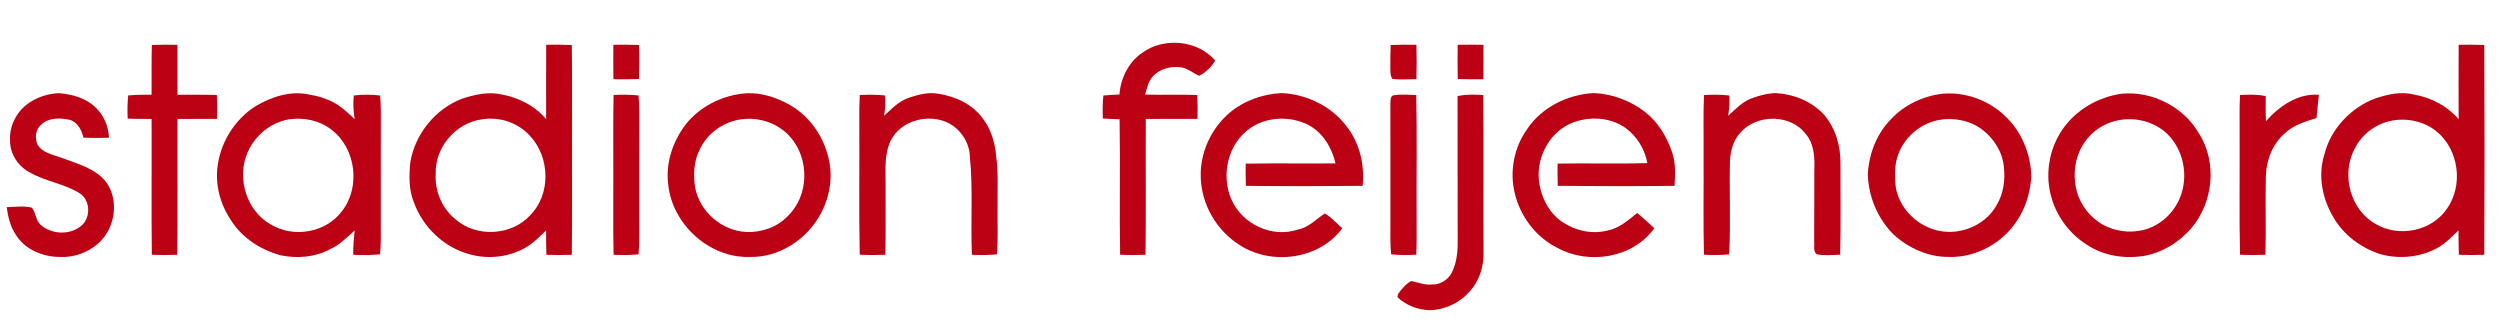
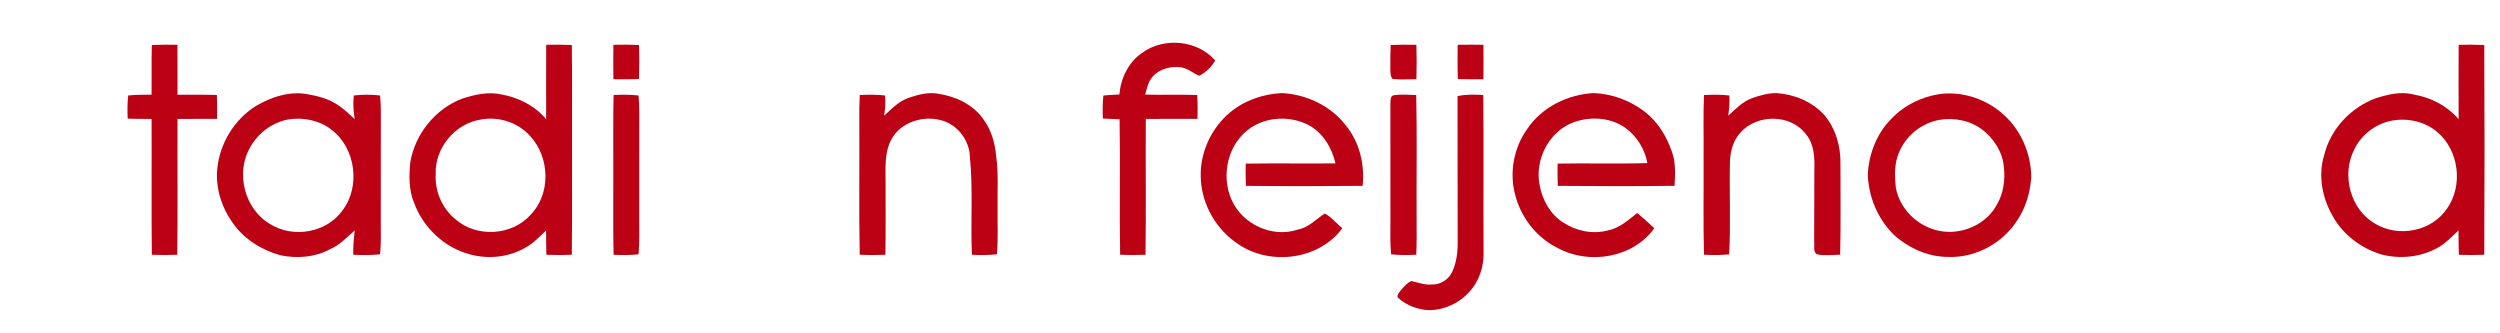
<svg xmlns="http://www.w3.org/2000/svg" width="1451pt" height="193pt" viewBox="0 0 1451 193" version="1.1">
  <g id="#bc0115ff">
    <path fill="#bc0115" opacity="1.00" d=" M 662.75 30.77 C 675.37 21.44 694.91 23.17 705.29 35.09 C 703.26 38.83 699.83 42.07 696.04 43.97 C 692.55 42.55 689.62 39.85 685.86 39.13 C 679.96 38.25 673.34 39.74 669.20 44.24 C 666.49 47.15 665.63 51.16 664.68 54.89 C 674.75 55.20 684.82 54.78 694.89 55.14 C 695.15 59.74 695.17 64.36 695.03 68.97 C 685.03 69.07 675.02 68.94 665.02 69.02 C 664.88 95.30 665.19 121.59 664.87 147.87 C 659.95 148.06 655.03 148.06 650.12 147.87 C 649.65 121.66 650.28 95.45 649.81 69.24 C 646.57 69.07 643.33 68.95 640.09 68.80 C 639.91 64.34 639.93 59.87 640.39 55.43 C 643.48 55.15 646.58 54.98 649.69 54.84 C 650.46 45.48 654.91 36.20 662.75 30.77 Z" />
    <path fill="#bc0115" opacity="1.00" d=" M 88.13 26.12 C 93.08 25.89 98.04 25.89 102.99 26.00 C 103.10 35.65 102.98 45.31 103.04 54.97 C 110.65 55.06 118.26 54.88 125.87 55.13 C 126.05 59.74 126.05 64.36 125.99 68.98 C 118.34 69.05 110.69 68.95 103.04 69.04 C 102.91 95.31 103.24 121.60 102.88 147.87 C 97.96 148.06 93.04 148.06 88.12 147.87 C 87.82 121.59 88.11 95.31 87.98 69.03 C 83.36 69.02 78.73 69.01 74.11 68.87 C 73.91 64.38 73.92 59.87 74.40 55.40 C 78.91 54.97 83.45 54.94 87.98 54.96 C 88.10 45.35 87.83 35.73 88.13 26.12 Z" />
    <path fill="#bc0115" opacity="1.00" d=" M 317.01 25.99 C 321.96 25.89 326.92 25.90 331.87 26.12 C 332.18 44.41 331.91 62.71 332.00 81.00 C 331.91 103.29 332.17 125.59 331.87 147.87 C 326.95 148.07 322.03 148.07 317.12 147.87 C 316.97 143.17 316.97 138.47 316.95 133.76 C 313.65 136.85 310.55 140.20 306.73 142.67 C 296.73 149.17 283.85 150.81 272.43 147.54 C 257.74 143.60 245.51 131.93 240.33 117.70 C 237.21 110.27 237.36 101.98 238.15 94.10 C 240.93 77.75 252.64 63.23 268.16 57.28 C 275.50 54.89 283.46 53.07 291.15 54.82 C 300.99 56.65 310.52 61.39 316.98 69.19 C 317.01 54.79 316.91 40.39 317.01 25.99 M 279.33 69.35 C 264.34 71.44 252.25 85.84 252.90 100.98 C 252.27 111.02 256.67 121.15 264.55 127.42 C 276.67 137.98 297.09 136.79 307.82 124.81 C 319.80 112.70 319.21 91.44 307.84 79.13 C 300.88 71.17 289.71 67.45 279.33 69.35 Z" />
    <path fill="#bc0115" opacity="1.00" d=" M 356.01 25.99 C 360.96 25.89 365.91 25.90 370.86 26.11 C 371.09 32.70 371.08 39.29 370.87 45.87 C 365.91 46.06 360.96 46.06 356.01 45.98 C 355.92 39.32 355.92 32.66 356.01 25.99 Z" />
    <path fill="#bc0115" opacity="1.00" d=" M 807.14 26.12 C 812.11 25.89 817.09 25.90 822.07 26.00 C 822.28 32.65 822.29 39.30 822.08 45.95 C 817.46 45.97 812.83 46.34 808.24 45.83 C 806.91 44.22 807.04 42.03 806.95 40.08 C 806.88 35.42 807.00 30.77 807.14 26.12 Z" />
    <path fill="#bc0115" opacity="1.00" d=" M 846.03 25.99 C 851.01 25.91 855.99 25.92 860.98 25.99 C 861.05 32.66 861.05 39.32 860.98 45.99 C 856.03 46.06 851.07 46.06 846.13 45.87 C 845.90 39.25 845.97 32.62 846.03 25.99 Z" />
    <path fill="#bc0115" opacity="1.00" d=" M 1427.01 26.00 C 1431.95 25.89 1436.91 25.89 1441.87 26.12 C 1442.09 66.70 1442.08 107.29 1441.87 147.87 C 1436.95 148.06 1432.03 148.07 1427.12 147.87 C 1426.96 143.15 1426.96 138.44 1426.90 133.73 C 1423.27 137.14 1419.82 140.85 1415.52 143.43 C 1405.31 149.33 1392.75 150.65 1381.44 147.47 C 1370.19 143.81 1360.05 136.29 1354.18 125.90 C 1347.85 115.19 1345.23 101.93 1349.00 89.88 C 1352.67 74.83 1364.47 62.34 1378.90 57.02 C 1386.01 54.76 1393.67 52.90 1401.08 54.90 C 1411.03 56.60 1420.39 61.48 1427.00 69.19 C 1426.97 54.79 1426.90 40.39 1427.01 26.00 M 1387.35 70.20 C 1378.41 72.19 1370.50 78.31 1366.51 86.58 C 1358.76 101.40 1364.07 121.88 1378.94 130.06 C 1392.36 137.95 1411.37 134.18 1420.17 121.19 C 1429.79 107.70 1427.22 87.14 1414.47 76.53 C 1407.06 70.29 1396.72 68.19 1387.35 70.20 Z" />
-     <path fill="#bc0115" opacity="1.00" d=" M 12.47 63.43 C 18.01 57.59 26.05 54.47 34.00 54.06 C 41.53 54.64 49.42 56.72 55.08 62.01 C 60.12 66.56 62.96 73.21 63.28 79.95 C 58.35 80.11 53.41 80.10 48.47 79.92 C 47.35 75.58 45.13 70.86 40.44 69.54 C 34.82 68.31 27.94 68.18 23.63 72.63 C 20.63 75.27 20.29 79.83 21.52 83.41 C 24.13 88.73 30.57 89.65 35.58 91.53 C 44.89 95.07 55.57 97.65 61.88 106.02 C 69.26 116.74 66.72 132.59 57.16 141.17 C 51.16 146.53 43.04 149.53 34.98 149.12 C 24.98 149.20 14.33 144.86 9.04 136.02 C 5.90 131.33 4.66 125.73 3.89 120.23 C 8.72 120.10 13.68 119.38 18.44 120.48 C 20.84 123.27 20.65 127.81 23.54 130.45 C 29.92 136.12 40.46 136.61 47.09 131.11 C 52.92 126.40 52.52 115.83 45.93 111.98 C 37.16 106.58 26.57 105.34 17.65 100.26 C 10.50 96.76 5.53 89.04 5.83 81.02 C 5.48 74.55 8.19 68.19 12.47 63.43 Z" />
    <path fill="#bc0115" opacity="1.00" d=" M 148.47 61.54 C 157.59 56.20 168.52 52.56 179.14 54.82 C 184.40 55.69 189.64 57.11 194.26 59.82 C 198.64 62.25 202.22 65.80 205.87 69.16 C 205.11 64.62 204.81 59.99 205.35 55.41 C 210.42 54.83 215.54 54.82 220.60 55.41 C 220.85 58.26 221.02 61.12 221.03 63.99 C 220.97 85.33 221.02 106.66 221.00 128.00 C 220.97 134.53 221.25 141.08 220.60 147.59 C 215.43 148.14 210.22 148.12 205.03 147.86 C 204.89 143.14 205.35 138.44 205.88 133.76 C 201.36 137.65 197.25 142.21 191.65 144.59 C 182.89 149.37 172.43 150.16 162.78 148.17 C 151.77 145.12 141.41 138.69 134.92 129.13 C 128.53 120.19 125.06 109.02 126.10 98.02 C 127.50 83.32 135.96 69.41 148.47 61.54 M 167.32 69.33 C 158.07 71.05 149.86 77.15 145.29 85.35 C 136.50 100.21 141.89 121.53 156.93 130.15 C 170.17 138.32 189.26 135.14 198.54 122.46 C 209.42 108.53 206.55 86.13 192.53 75.39 C 185.51 69.82 176.08 67.91 167.32 69.33 Z" />
-     <path fill="#bc0115" opacity="1.00" d=" M 430.41 54.40 C 439.07 53.18 447.91 55.58 455.64 59.43 C 467.78 65.25 476.83 76.72 480.31 89.66 C 483.75 100.91 482.03 113.33 476.56 123.65 C 468.72 138.76 452.27 149.65 435.00 149.12 C 411.66 149.82 390.11 130.13 387.83 107.05 C 386.23 94.58 390.53 81.89 398.12 72.04 C 406.03 62.19 417.94 55.99 430.41 54.40 M 429.33 69.40 C 419.31 71.02 410.23 77.74 406.02 87.01 C 402.62 93.66 402.38 101.41 403.42 108.66 C 406.00 122.75 418.84 133.98 433.17 134.63 C 442.00 135.02 451.21 131.86 457.31 125.31 C 469.47 113.64 469.90 92.65 459.06 79.96 C 452.00 71.45 440.15 67.51 429.33 69.40 Z" />
    <path fill="#bc0115" opacity="1.00" d=" M 527.62 56.70 C 533.04 54.89 538.85 53.32 544.60 54.41 C 554.41 55.93 564.33 60.38 570.30 68.60 C 575.26 74.96 577.54 83.01 578.21 90.95 C 579.56 100.58 578.83 110.32 579.00 120.00 C 578.84 129.20 579.41 138.42 578.60 147.60 C 573.78 148.11 568.93 148.10 564.10 147.87 C 563.25 128.92 564.82 109.90 562.92 91.00 C 562.67 81.83 556.38 73.20 547.70 70.23 C 536.71 66.44 522.67 70.58 517.17 81.26 C 513.07 89.21 514.06 98.37 514.00 107.00 C 513.92 120.62 514.16 134.25 513.87 147.87 C 508.91 148.07 503.94 148.07 498.98 147.83 C 498.46 121.89 498.92 95.94 498.75 70.00 C 498.71 65.05 498.73 60.10 499.00 55.16 C 503.89 54.89 508.81 54.88 513.68 55.40 C 514.06 59.33 513.74 63.27 513.15 67.17 C 517.52 63.13 521.81 58.60 527.62 56.70 Z" />
    <path fill="#bc0115" opacity="1.00" d=" M 713.49 65.58 C 721.96 58.39 732.96 54.52 744.00 54.02 C 758.27 54.73 772.41 61.42 781.18 72.87 C 789.09 82.58 792.15 95.53 790.88 107.87 C 768.29 108.09 745.70 108.10 723.12 107.87 C 722.95 103.57 722.93 99.27 723.00 94.97 C 740.37 94.70 757.75 94.99 775.13 94.83 C 773.02 85.76 767.82 76.96 759.38 72.52 C 749.08 67.27 735.84 67.62 726.13 74.04 C 712.72 82.85 708.34 101.74 714.86 116.08 C 721.15 130.23 738.45 138.22 753.22 133.25 C 759.50 132.10 763.82 127.21 768.92 123.90 C 772.82 126.09 775.71 129.61 779.07 132.49 C 765.66 150.74 737.55 154.32 719.06 141.94 C 705.97 133.56 697.36 118.60 696.92 103.05 C 696.36 88.90 702.79 74.78 713.49 65.58 Z" />
    <path fill="#bc0115" opacity="1.00" d=" M 886.23 75.12 C 894.67 62.27 909.86 54.81 925.00 54.02 C 935.80 54.44 946.45 58.44 954.95 65.12 C 962.48 70.99 967.46 79.50 970.52 88.43 C 972.65 94.68 972.28 101.37 971.91 107.86 C 949.32 108.11 926.72 108.09 904.12 107.87 C 903.97 103.57 903.96 99.26 904.02 94.96 C 921.39 94.61 938.77 95.21 956.13 94.65 C 954.70 86.62 950.12 79.21 943.57 74.35 C 934.44 67.79 921.80 67.29 911.65 71.66 C 898.36 77.54 890.80 93.22 893.58 107.33 C 895.11 115.87 899.65 124.24 907.08 129.01 C 914.51 134.01 924.05 136.05 932.81 133.84 C 939.68 132.64 944.97 127.80 950.25 123.62 C 953.67 126.43 956.92 129.44 960.16 132.46 C 947.89 149.70 922.17 153.90 904.03 143.91 C 891.44 137.75 882.24 125.50 879.11 111.92 C 876.11 99.39 878.75 85.62 886.23 75.12 Z" />
    <path fill="#bc0115" opacity="1.00" d=" M 1016.88 56.98 C 1021.40 55.35 1026.14 54.05 1030.98 54.04 C 1041.23 54.68 1051.45 58.84 1058.52 66.42 C 1065.34 74.23 1068.37 84.76 1068.20 95.02 C 1068.16 112.62 1068.49 130.23 1068.02 147.82 C 1063.50 147.92 1058.90 148.53 1054.45 147.58 C 1052.16 145.92 1053.28 142.46 1052.94 140.02 C 1053.08 126.35 1052.93 112.68 1053.03 99.01 C 1053.29 91.76 1053.09 83.78 1048.18 77.93 C 1039.33 66.03 1019.65 66.08 1010.07 77.04 C 1006.10 81.36 1004.44 87.25 1004.09 93.00 C 1003.61 111.19 1004.58 129.43 1003.61 147.60 C 998.74 148.12 993.85 148.11 988.98 147.84 C 988.48 128.56 988.90 109.28 988.76 90.00 C 988.88 78.39 988.49 66.77 988.99 55.17 C 993.89 54.89 998.82 54.87 1003.71 55.41 C 1003.99 59.35 1003.56 63.28 1003.08 67.18 C 1007.27 63.30 1011.38 58.97 1016.88 56.98 Z" />
    <path fill="#bc0115" opacity="1.00" d=" M 1127.41 54.40 C 1140.31 53.22 1153.67 57.97 1163.16 66.79 C 1173.25 75.91 1178.84 89.47 1178.96 102.98 C 1178.25 111.74 1175.79 120.57 1170.81 127.89 C 1162.36 141.11 1146.74 149.68 1130.99 149.11 C 1119.11 149.23 1107.60 143.95 1098.93 136.03 C 1089.76 126.81 1084.39 114.01 1084.08 101.02 C 1084.74 89.39 1089.13 77.78 1097.34 69.37 C 1105.13 60.95 1116.06 55.74 1127.41 54.40 M 1125.41 69.62 C 1115.23 71.51 1106.28 78.74 1102.27 88.28 C 1099.43 94.71 1099.58 101.97 1100.33 108.82 C 1102.82 122.97 1115.90 134.01 1130.20 134.55 C 1141.61 135.04 1153.39 129.13 1158.89 118.93 C 1162.83 112.39 1163.88 104.52 1163.06 97.02 C 1162.35 88.42 1157.38 80.56 1150.65 75.34 C 1143.55 69.92 1134.13 68.06 1125.41 69.62 Z" />
-     <path fill="#bc0115" opacity="1.00" d=" M 1231.41 54.40 C 1249.08 52.64 1267.52 62.12 1276.36 77.57 C 1286.98 94.43 1284.59 117.67 1271.69 132.64 C 1264.87 140.46 1255.63 146.26 1245.42 148.34 C 1233.71 150.48 1221.03 148.67 1211.06 141.93 C 1201.37 135.83 1194.08 126.16 1190.83 115.20 C 1186.75 102.02 1189.07 87.09 1196.71 75.64 C 1204.47 63.97 1217.61 56.30 1231.41 54.40 M 1230.42 69.63 C 1222.11 70.93 1214.43 75.77 1209.77 82.77 C 1204.27 90.84 1202.87 101.34 1205.29 110.71 C 1207.50 119.22 1213.40 126.61 1221.13 130.76 C 1227.49 133.96 1234.88 135.21 1241.92 133.88 C 1252.02 132.34 1260.69 124.95 1264.83 115.74 C 1270.55 103.12 1267.70 87.04 1257.60 77.47 C 1250.41 70.74 1240.06 68.02 1230.42 69.63 Z" />
    <path fill="#bc0115" opacity="1.00" d=" M 356.12 55.13 C 360.95 54.90 365.79 54.89 370.61 55.40 C 370.89 58.59 371.04 61.80 371.03 65.00 C 370.96 85.67 371.02 106.33 371.00 127.00 C 370.95 133.87 371.27 140.75 370.60 147.60 C 365.79 148.11 360.95 148.10 356.12 147.87 C 355.75 132.25 356.06 116.63 355.96 101.00 C 356.06 85.71 355.76 70.41 356.12 55.13 Z" />
    <path fill="#bc0115" opacity="1.00" d=" M 806.98 59.91 C 807.12 58.22 806.85 55.39 809.22 55.23 C 813.44 54.63 817.73 55.04 821.98 55.17 C 822.50 78.77 822.06 102.39 822.20 126.00 C 822.17 133.28 822.37 140.56 821.99 147.84 C 817.12 148.11 812.24 148.12 807.40 147.60 C 806.78 141.42 807.00 135.20 807.00 129.00 C 807.00 105.97 807.00 82.94 806.98 59.91 Z" />
    <path fill="#bc0115" opacity="1.00" d=" M 845.96 55.79 C 850.86 54.70 855.90 54.87 860.88 55.14 C 861.23 85.43 860.87 115.72 861.06 146.01 C 861.38 154.57 858.55 163.36 852.59 169.61 C 846.89 175.97 838.51 179.78 830.00 180.04 C 823.13 179.88 816.19 177.33 811.17 172.58 C 810.83 170.83 812.28 169.54 813.22 168.27 C 814.98 166.36 816.70 164.13 819.17 163.12 C 823.09 163.96 826.94 165.51 831.05 165.12 C 836.01 165.30 840.79 162.25 842.86 157.76 C 845.30 152.56 846.05 146.72 846.04 141.03 C 845.92 112.61 846.06 84.20 845.96 55.79 Z" />
-     <path fill="#bc0115" opacity="1.00" d=" M 1300.11 55.15 C 1305.09 54.87 1310.13 54.70 1315.04 55.78 C 1314.97 60.64 1314.95 65.49 1315.13 70.35 C 1322.92 61.61 1333.65 54.05 1345.91 55.01 C 1345.36 59.49 1344.97 63.99 1344.50 68.48 C 1338.11 70.61 1331.29 72.44 1326.29 77.22 C 1319.10 83.36 1315.43 92.68 1315.12 102.00 C 1314.73 117.28 1315.27 132.58 1314.87 147.87 C 1309.95 148.06 1305.02 148.06 1300.11 147.86 C 1299.57 124.25 1300.02 100.62 1299.88 77.00 C 1299.89 69.72 1299.72 62.43 1300.11 55.15 Z" />
  </g>
</svg>